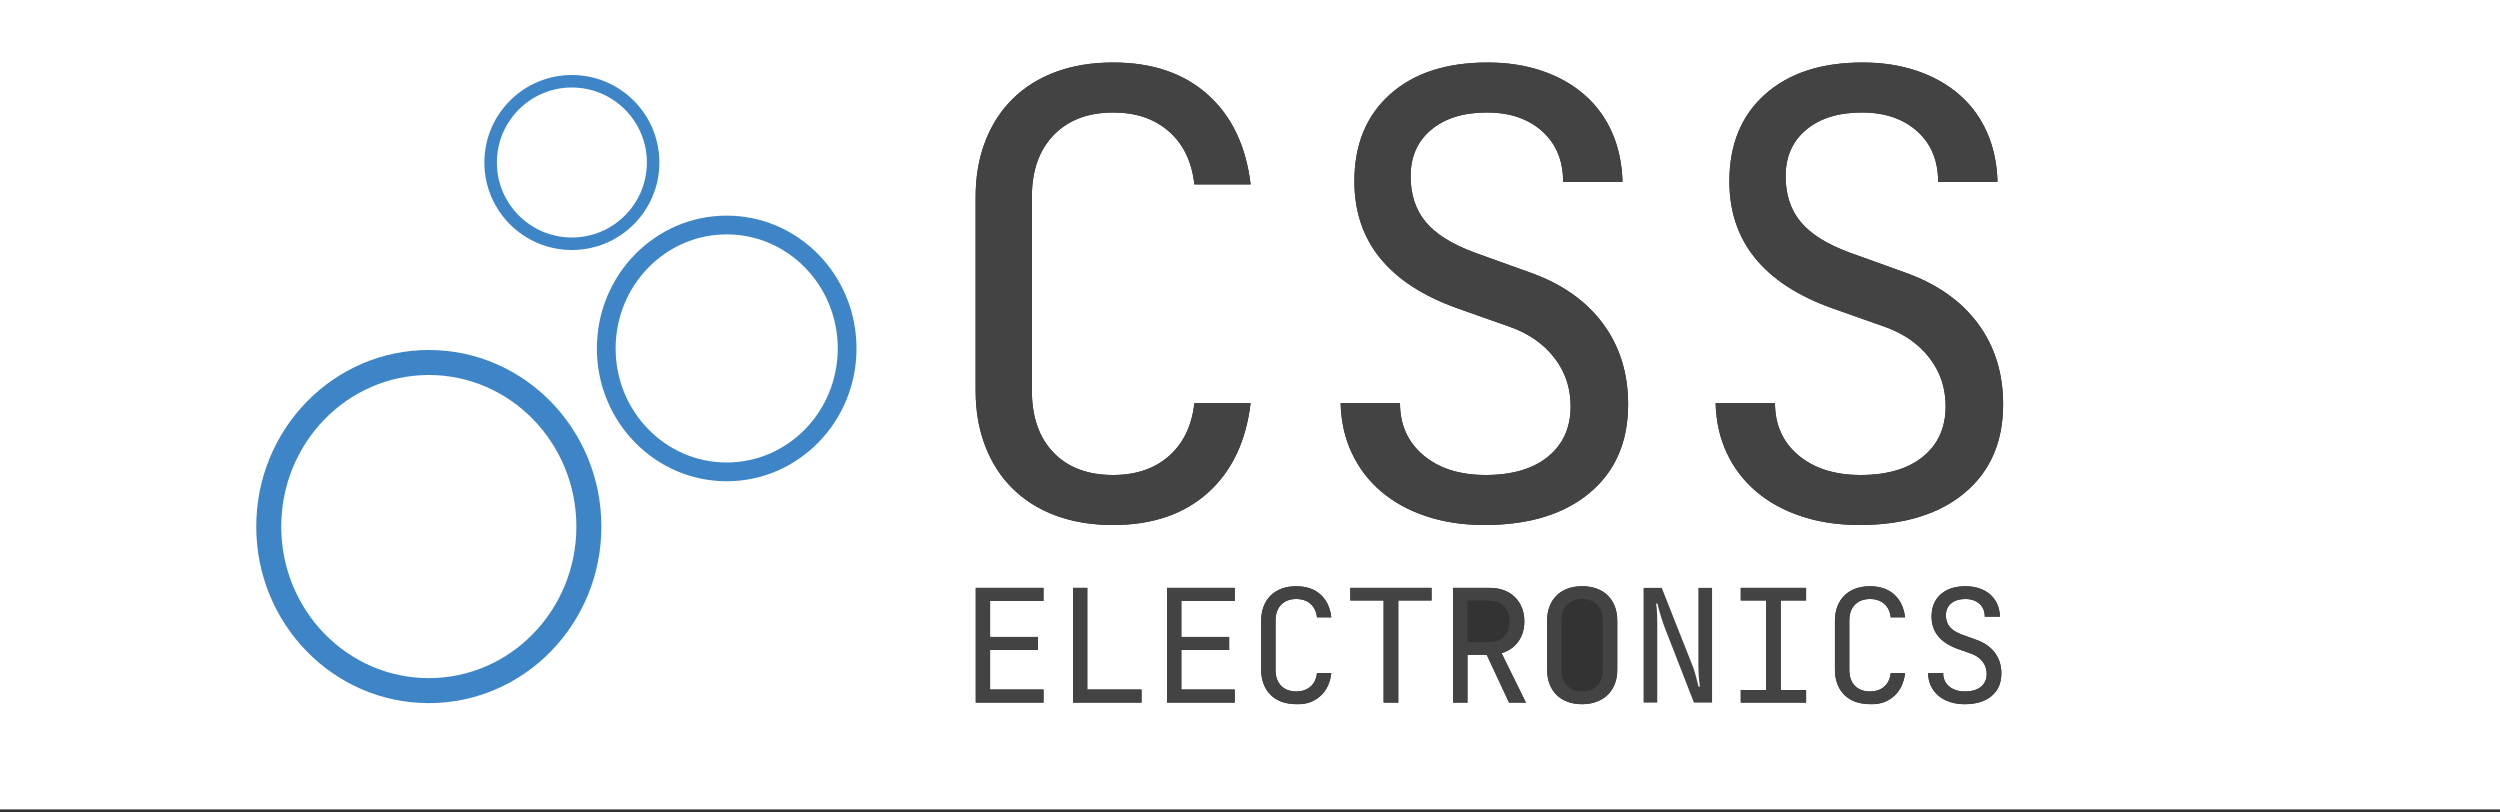
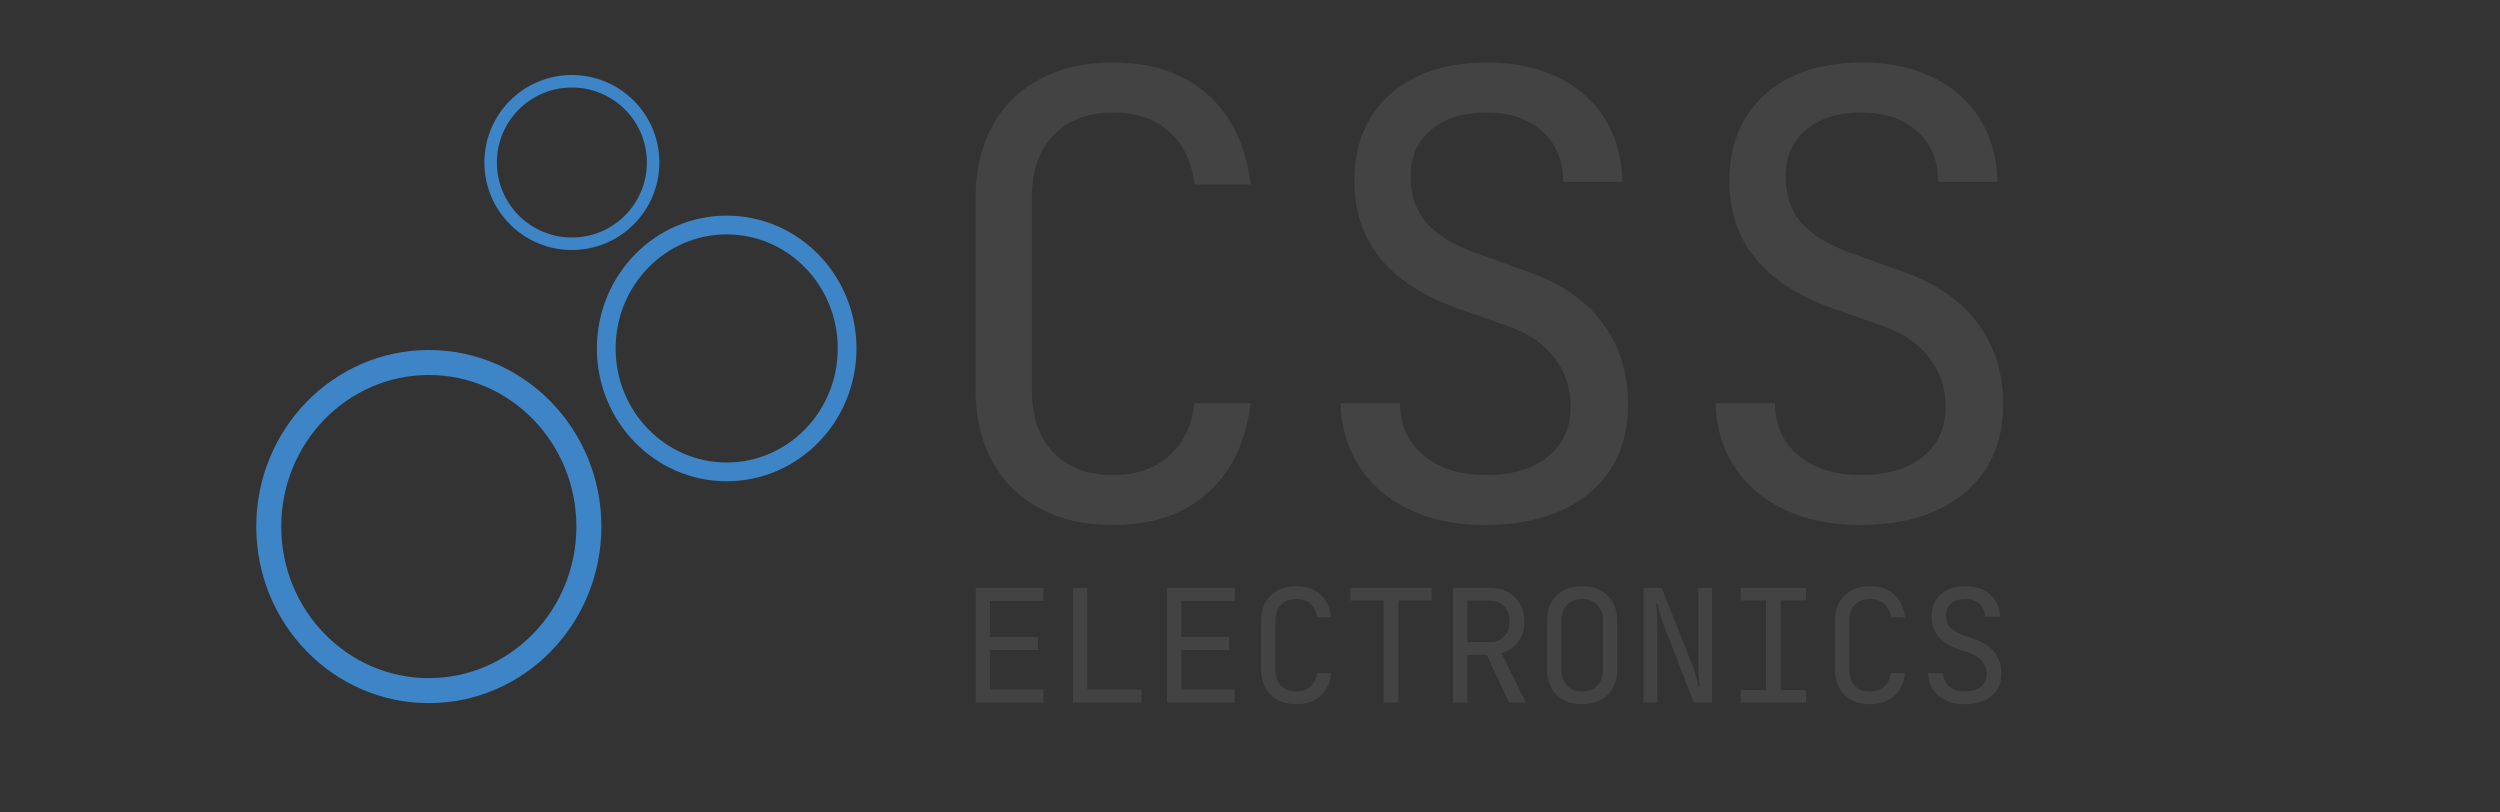
<svg xmlns="http://www.w3.org/2000/svg" width="400" height="130" stroke="#000" stroke-linecap="round" stroke-linejoin="round" fill="#fff" fill-rule="evenodd">
  <rect width="100%" height="100%" fill="#333333" stroke="none" />
-   <path d="M-.5-.5H402v130H-.5zM178.1 84q-5.1 0-9.15-1.5-4.05-1.5-6.9-4.3-2.85-2.8-4.4-6.8-1.55-4-1.55-8.9v-31q0-4.9 1.55-8.9 1.55-4 4.4-6.8 2.85-2.8 6.9-4.3Q173 10 178.1 10q9.4 0 15.15 5.15Q199 20.3 200.1 29.5h-9q-.6-5.4-4.05-8.45Q183.6 18 178.1 18q-6 0-9.5 3.6-3.5 3.6-3.5 9.9v31q0 6.3 3.45 9.9Q172 76 178.1 76q5.5 0 8.95-3.05 3.45-3.05 4.05-8.45h9q-1.1 9.2-6.85 14.35Q187.5 84 178.1 84zm36.4-19.5h9.5q0 5.2 3.75 8.35Q231.5 76 237.7 76q6.4 0 10-2.95 3.6-2.95 3.6-8.05 0-4.4-2.6-7.75-2.6-3.35-7.1-4.95l-8.5-3q-16.4-5.9-16.4-20.3 0-8.8 5.7-13.9Q228.1 10 238 10q4.8 0 8.75 1.35 3.95 1.35 6.8 3.85 2.85 2.5 4.4 6.05 1.55 3.55 1.65 7.85h-9.5q0-5.1-3.35-8.1-3.35-3-8.85-3-5.6 0-8.9 2.75-3.3 2.75-3.3 7.45 0 4.4 2.4 7.3 2.4 2.9 7.8 4.9l8.9 3.2q7.6 2.7 11.65 8.15 4.05 5.45 4.05 12.95 0 9-6.15 14.15Q248.2 84 237.5 84q-5.1 0-9.3-1.4-4.2-1.4-7.2-3.95-3-2.55-4.7-6.15-1.7-3.6-1.8-8zm60 0h9.5q0 5.2 3.75 8.35Q291.5 76 297.7 76q6.4 0 10-2.95 3.6-2.95 3.6-8.05 0-4.4-2.6-7.75-2.6-3.35-7.1-4.95l-8.5-3q-16.4-5.9-16.4-20.3 0-8.8 5.7-13.9Q288.1 10 298 10q4.8 0 8.75 1.35 3.95 1.35 6.8 3.85 2.85 2.5 4.4 6.05 1.55 3.55 1.65 7.85h-9.5q0-5.1-3.35-8.1-3.35-3-8.85-3-5.6 0-8.9 2.75-3.3 2.75-3.3 7.45 0 4.4 2.4 7.3 2.4 2.9 7.8 4.9l8.9 3.2q7.6 2.7 11.65 8.15 4.05 5.45 4.05 12.95 0 9-6.15 14.15Q308.2 84 297.5 84q-5.1 0-9.3-1.4-4.2-1.4-7.2-3.95-3-2.55-4.7-6.15-1.7-3.6-1.8-8zm-107.54 47.92h-10.84V94.06h10.84v2.09h-8.54v5.76h7.65V104h-7.65v6.32h8.54zm4.72-18.36h2.29v16.26h8.67v2.1h-10.96zm25.88 18.36h-10.84V94.06h10.84v2.09h-8.54v5.76h7.65V104h-7.65v6.32h8.54zm10.33.25q-1.79 0-2.82-.38-1.03-.38-1.76-1.1-.73-.71-1.12-1.73-.4-1.02-.4-2.27v-7.91q0-1.25.4-2.27.39-1.02 1.12-1.73.73-.71 1.76-1.1 1.03-.38 2.33-.38 2.4 0 3.87 1.31 1.46 1.32 1.74 3.66h-2.29q-.15-1.37-1.03-2.15-.88-.78-2.29-.78-1.53 0-2.42.92-.89.92-.89 2.52v7.91q0 1.6.88 2.52.88.92 2.43.92 1.41 0 2.29-.78.88-.78 1.03-2.15h2.29q-.28 2.34-1.74 3.66-1.47 1.31-3.38 1.31zm13.49-16.6h-5.33v-2.01h13v2.01h-5.33v16.35h-2.34zm11.12 16.35V94.06h5.86q1.25 0 2.27.38 1.02.38 1.75 1.09.72.72 1.12 1.7.39.98.39 2.18 0 1.91-.98 3.25-.98 1.34-2.66 1.85l3.9 7.91h-2.7l-3.57-7.65h-3.09v7.65zm20.65.25q-1.3 0-2.33-.38-1.04-.38-1.76-1.1-.73-.71-1.12-1.73-.4-1.02-.4-2.27v-7.91q0-1.25.4-2.27.39-1.02 1.12-1.73.72-.71 1.76-1.1 1.03-.38 2.33-.38 1.3 0 2.33.38 1.04.39 1.76 1.1.73.71 1.12 1.73.4 1.02.4 2.27v7.91q0 1.25-.4 2.25-.39 1.01-1.12 1.73-.72.71-1.77 1.1-1.04.4-2.32.4zm18.62-2.8q0 0 0 0zm6.75.53h4.06V96.07h-4.06v-2.01h10.46v2.01h-4.06v14.33h4.06v2.02h-10.46zm21.17 2.27q-1.79 0-2.82-.38-1.03-.38-1.76-1.1-.73-.71-1.12-1.73-.4-1.02-.4-2.27v-7.91q0-1.25.4-2.27.39-1.02 1.12-1.73.73-.71 1.76-1.1 1.03-.38 2.33-.38 2.4 0 3.87 1.31 1.46 1.32 1.74 3.66h-2.29q-.15-1.37-1.03-2.15-.88-.78-2.29-.78-1.53 0-2.42.92-.89.92-.89 2.52v7.91q0 1.6.88 2.52.88.92 2.43.92 1.41 0 2.29-.78.88-.78 1.03-2.15h2.29q-.28 2.34-1.74 3.66-1.47 1.31-3.38 1.31zm8.8-4.97h2.42q0 1.32.95 2.13.96.8 2.54.8 1.63 0 2.55-.75.92-.75.92-2.05 0-1.13-.66-1.98-.67-.86-1.81-1.26l-2.17-.77q-4.18-1.5-4.18-5.17 0-2.25 1.45-3.55 1.45-1.3 3.98-1.3 1.22 0 2.23.34 1.01.35 1.73.99.73.63 1.12 1.54.4.9.43 2h-2.43q0-1.3-.85-2.06-.86-.77-2.26-.77-1.43 0-2.27.7-.84.7-.84 1.9 0 1.12.61 1.86.62.74 1.99 1.25l2.27.82q1.94.69 2.97 2.08 1.04 1.39 1.04 3.3 0 2.29-1.57 3.61-1.57 1.31-4.3 1.31-1.3 0-2.37-.36-1.07-.35-1.84-1-.76-.65-1.2-1.57-.43-.92-.45-2.04z" stroke="none" />
  <g fill="none" stroke="#3d85c6">
    <circle cx="91.5" cy="26" stroke-width="2" r="13" />
    <ellipse cx="116.27" cy="55.75" rx="19.27" ry="19.75" stroke-width="3" />
    <ellipse cx="68.61" cy="84.25" rx="25.61" ry="26.25" stroke-width="4" />
  </g>
  <path d="M178.1 84q-5.1 0-9.15-1.5-4.05-1.5-6.9-4.3-2.85-2.8-4.4-6.8-1.55-4-1.55-8.9v-31q0-4.9 1.55-8.9 1.55-4 4.4-6.8 2.85-2.8 6.9-4.3Q173 10 178.1 10q9.4 0 15.15 5.15Q199 20.3 200.1 29.5h-9q-.6-5.4-4.05-8.45Q183.6 18 178.1 18q-6 0-9.5 3.6-3.5 3.6-3.5 9.9v31q0 6.3 3.45 9.9Q172 76 178.1 76q5.5 0 8.95-3.05 3.45-3.05 4.05-8.45h9q-1.1 9.2-6.85 14.35Q187.5 84 178.1 84zm36.4-19.5h9.5q0 5.2 3.75 8.35Q231.5 76 237.7 76q6.4 0 10-2.95 3.6-2.95 3.6-8.05 0-4.4-2.6-7.75-2.6-3.35-7.1-4.95l-8.5-3q-16.4-5.9-16.4-20.3 0-8.8 5.7-13.9Q228.1 10 238 10q4.8 0 8.75 1.35 3.95 1.35 6.8 3.85 2.85 2.5 4.4 6.05 1.55 3.55 1.65 7.85h-9.5q0-5.1-3.35-8.1-3.35-3-8.85-3-5.6 0-8.9 2.75-3.3 2.75-3.3 7.45 0 4.4 2.4 7.3 2.4 2.9 7.8 4.9l8.9 3.2q7.6 2.7 11.65 8.15 4.05 5.45 4.05 12.95 0 9-6.15 14.15Q248.2 84 237.5 84q-5.1 0-9.3-1.4-4.2-1.4-7.2-3.95-3-2.55-4.7-6.15-1.7-3.6-1.8-8zm60 0h9.5q0 5.2 3.75 8.35Q291.5 76 297.7 76q6.4 0 10-2.95 3.6-2.95 3.6-8.05 0-4.4-2.6-7.75-2.6-3.35-7.1-4.95l-8.5-3q-16.4-5.9-16.4-20.3 0-8.8 5.7-13.9Q288.1 10 298 10q4.8 0 8.75 1.35 3.95 1.35 6.8 3.85 2.85 2.5 4.4 6.05 1.55 3.55 1.65 7.85h-9.5q0-5.1-3.35-8.1-3.35-3-8.85-3-5.6 0-8.9 2.75-3.3 2.75-3.3 7.45 0 4.4 2.4 7.3 2.4 2.9 7.8 4.9l8.9 3.2q7.6 2.7 11.65 8.15 4.05 5.45 4.05 12.95 0 9-6.15 14.15Q308.2 84 297.5 84q-5.1 0-9.3-1.4-4.2-1.4-7.2-3.95-3-2.55-4.7-6.15-1.7-3.6-1.8-8zm-107.54 47.92h-10.84V94.06h10.84v2.09h-8.55v5.76h7.65V104h-7.65v6.33h8.55v2.09zm4.72-18.36h2.29v16.27h8.68v2.09h-10.97V94.06zm25.88 18.36h-10.84V94.06h10.84v2.09h-8.55v5.76h7.65V104h-7.65v6.33h8.55v2.09zm9.84.25q-1.3 0-2.33-.38-1.04-.39-1.76-1.1-.73-.71-1.12-1.73-.4-1.02-.4-2.27v-7.91q0-1.25.4-2.27.39-1.02 1.12-1.73.72-.72 1.76-1.1 1.03-.38 2.33-.38 2.4 0 3.86 1.31 1.47 1.32 1.75 3.66h-2.3q-.15-1.37-1.03-2.15-.88-.78-2.28-.78-1.53 0-2.42.92-.9.92-.9 2.52v7.91q0 1.6.88 2.52.88.92 2.44.92 1.4 0 2.28-.78.88-.78 1.03-2.15h2.3q-.28 2.34-1.75 3.66-1.46 1.31-3.86 1.31zm13.98-16.6h-5.33v-2.01h13v2.01h-5.32v16.35h-2.35V96.07zm11.12 16.35V94.06h5.87q1.24 0 2.26.38 1.02.39 1.75 1.1.73.71 1.12 1.69.4.99.4 2.19 0 1.91-.98 3.25-.98 1.33-2.67 1.84l3.9 7.91h-2.7l-3.57-7.65h-3.08v7.65h-2.3zm2.3-16.32v6.63h3.57q1.45 0 2.3-.91.86-.9.86-2.4 0-1.51-.87-2.41-.87-.91-2.29-.91h-3.57zm18.35 16.57q-1.3 0-2.33-.38-1.04-.39-1.76-1.1-.73-.71-1.12-1.73-.4-1.02-.4-2.27v-7.91q0-1.25.4-2.27.39-1.02 1.12-1.73.72-.72 1.76-1.1 1.03-.38 2.33-.38 1.3 0 2.33.38 1.04.38 1.76 1.1.73.71 1.12 1.73.4 1.02.4 2.27v7.91q0 1.25-.4 2.25-.39 1.01-1.12 1.73-.72.71-1.77 1.1-1.04.4-2.32.4zm-3.31-13.39v7.91q0 1.58.89 2.51.89.93 2.42.93 1.53 0 2.42-.93.89-.93.89-2.51v-7.91q0-1.58-.89-2.51-.89-.93-2.42-.93-1.53 0-2.42.93-.89.93-.89 2.51zm13.13-5.22h2.91l4.87 12.32q.2.46.38 1.05.18.6.31 1.14.17.64.33 1.3h.2q0 0-.02-.27-.03-.27-.08-.72-.05-.46-.09-1.06-.04-.6-.04-1.26v-12.5h2.19v18.36h-2.9l-4.8-12.34q-.2-.59-.4-1.2-.21-.61-.34-1.12-.17-.59-.3-1.18h-.21q.06.41.11.92.02.44.05 1.04.02.59.02 1.33v12.55h-2.19V94.06zm15.55 16.35h4.05V96.07h-4.05v-2.01h10.45v2.01h-4.05v14.34h4.05v2.01h-10.45v-2.01zm20.68 2.26q-1.3 0-2.33-.38-1.04-.39-1.76-1.1-.73-.71-1.12-1.73-.4-1.02-.4-2.27v-7.91q0-1.25.4-2.27.39-1.02 1.12-1.73.72-.72 1.76-1.1 1.03-.38 2.33-.38 2.4 0 3.86 1.31 1.47 1.32 1.75 3.66h-2.29q-.16-1.37-1.04-2.15-.88-.78-2.28-.78-1.53 0-2.42.92-.89.92-.89 2.52v7.91q0 1.6.87 2.52.88.92 2.44.92 1.4 0 2.28-.78.88-.78 1.04-2.15h2.29q-.28 2.34-1.75 3.66-1.46 1.31-3.86 1.31zm9.29-4.97h2.42q0 1.32.96 2.13.95.8 2.54.8 1.63 0 2.55-.75.91-.75.91-2.06 0-1.12-.66-1.97-.66-.86-1.81-1.26l-2.17-.77q-4.18-1.5-4.18-5.18 0-2.24 1.45-3.54 1.46-1.3 3.98-1.3 1.23 0 2.23.34 1.01.35 1.74.99.72.63 1.12 1.54.39.9.42 2h-2.42q0-1.3-.86-2.07-.85-.76-2.25-.76-1.43 0-2.27.7-.84.7-.84 1.9 0 1.12.61 1.86.61.74 1.99 1.25l2.27.82q1.93.69 2.97 2.08 1.03 1.39 1.03 3.3 0 2.29-1.57 3.61-1.57 1.31-4.3 1.31-1.3 0-2.37-.36-1.07-.35-1.83-1-.77-.65-1.2-1.57-.43-.92-.46-2.04z" stroke="none" fill="#434343" />
</svg>